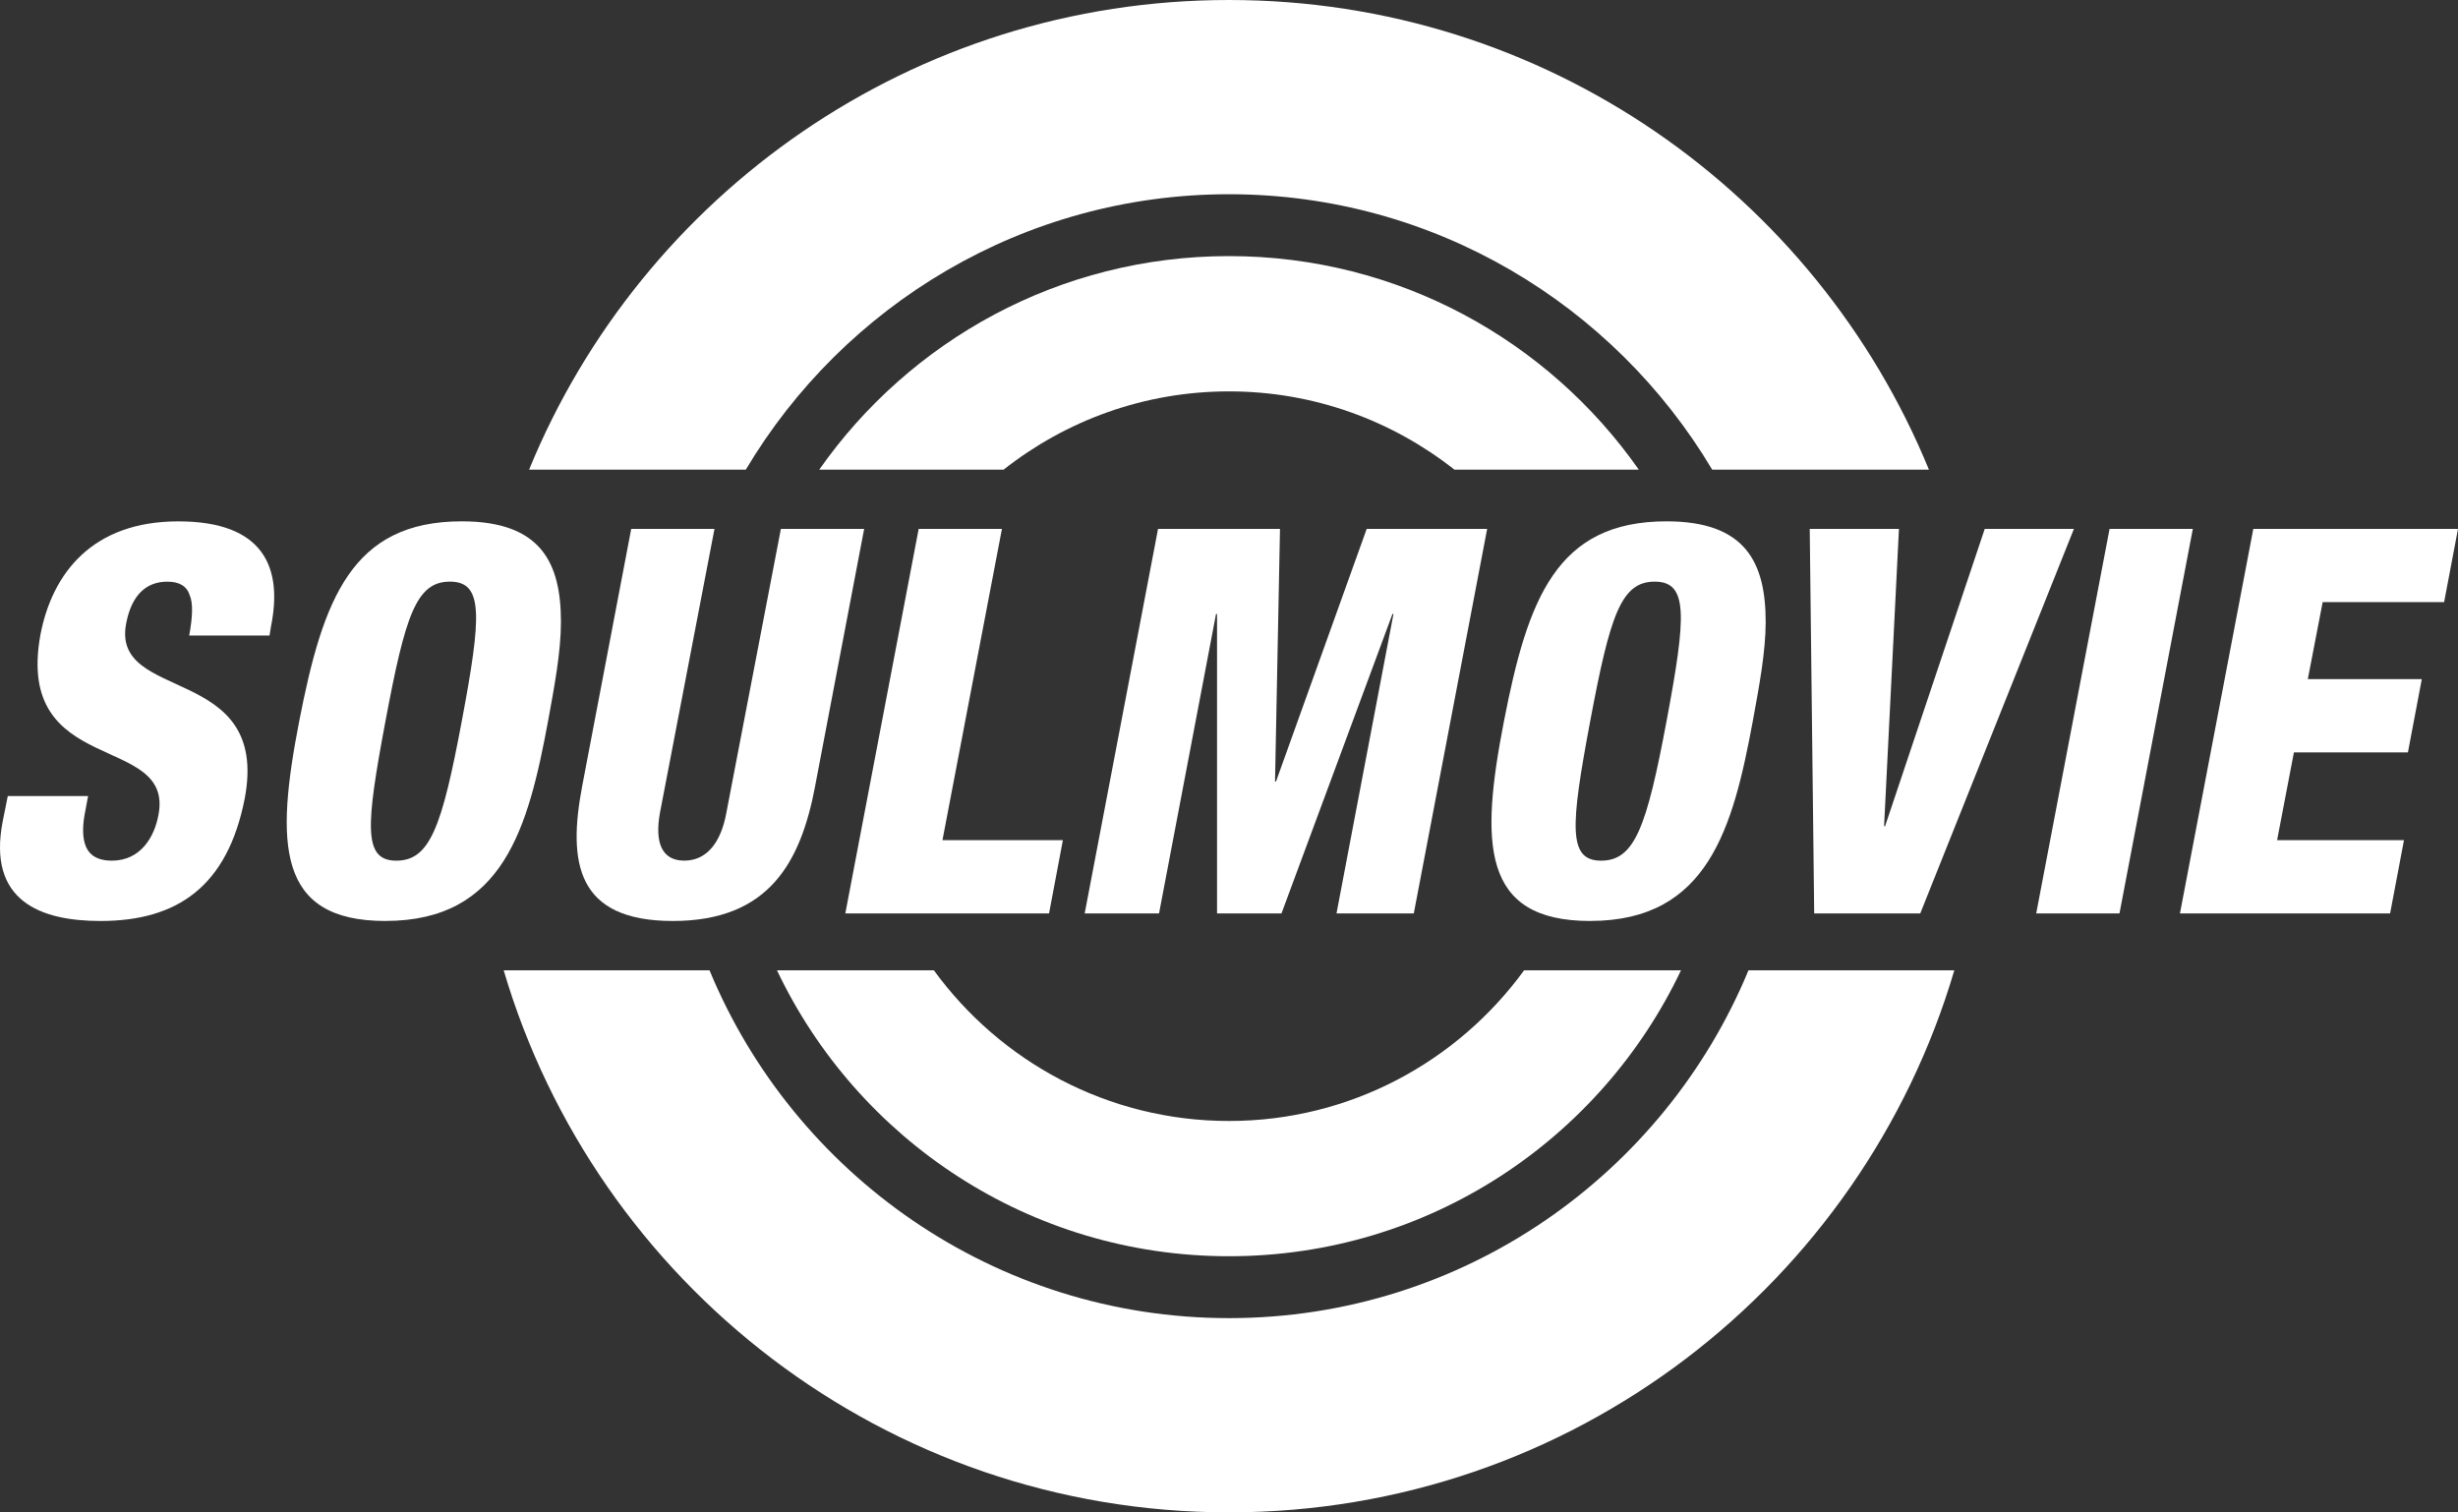
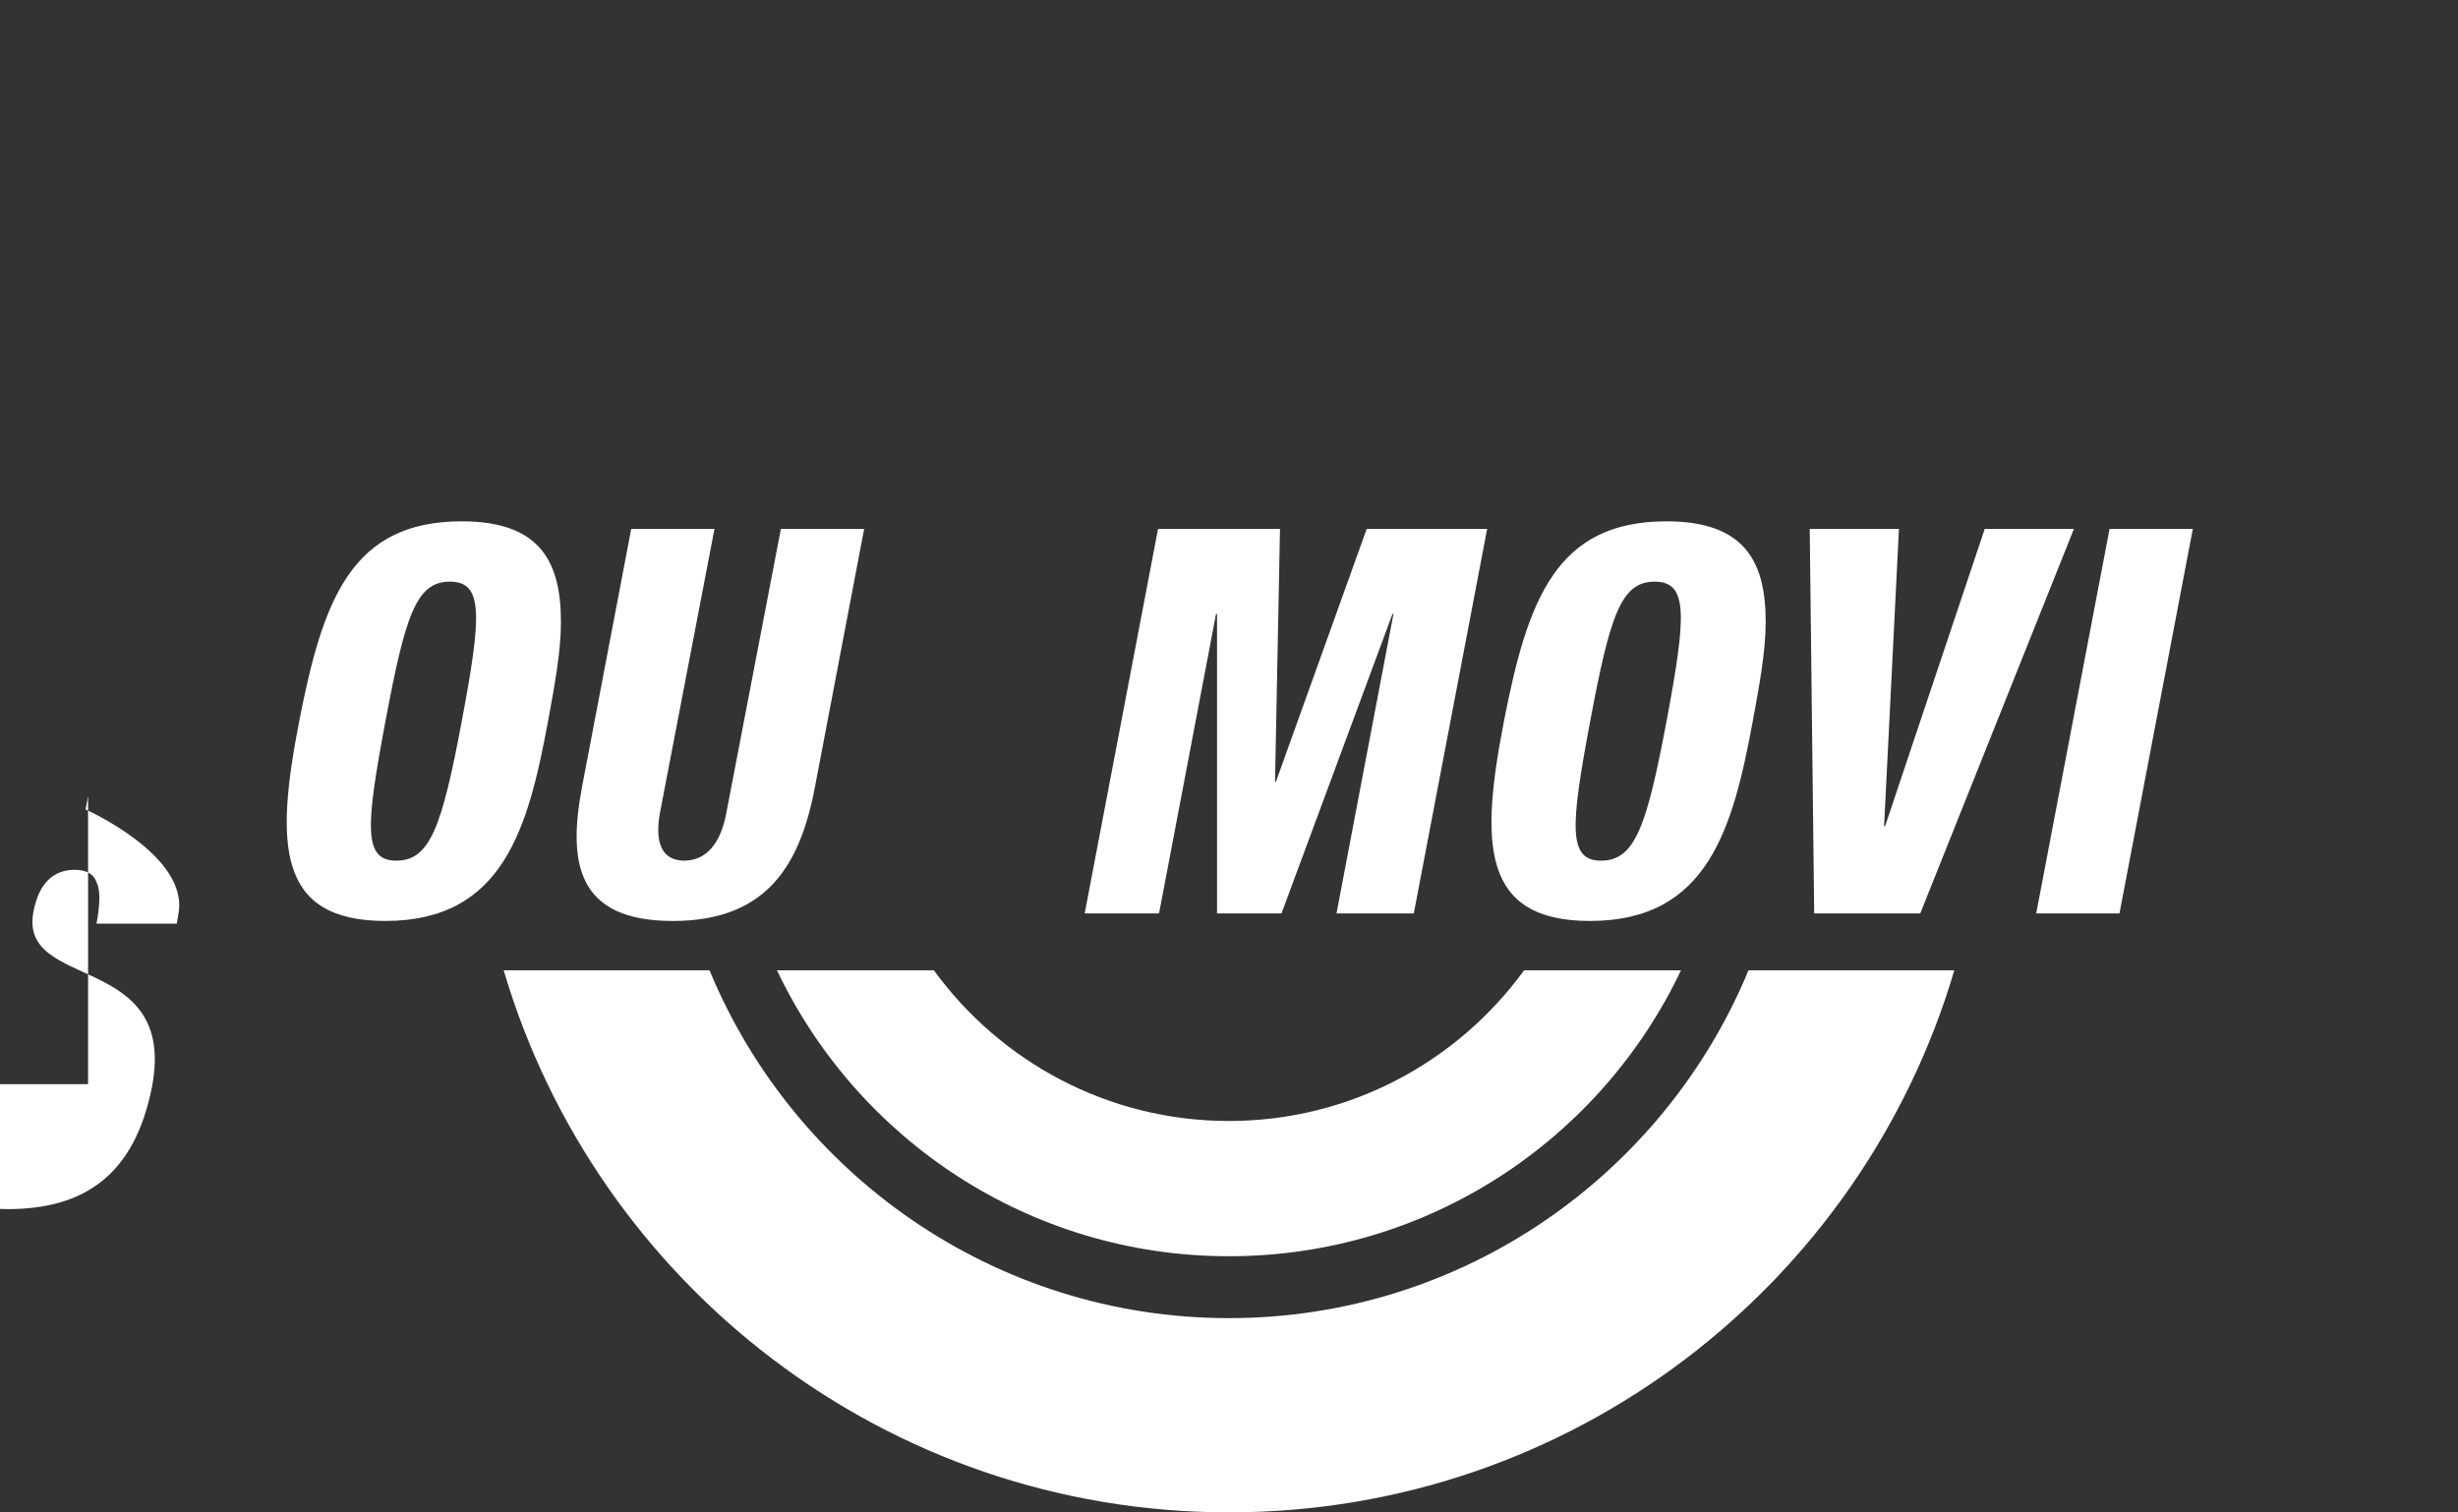
<svg xmlns="http://www.w3.org/2000/svg" id="Layer_1" data-name="Layer 1" viewBox="0 0 791.73 487.19">
  <rect x="0" y="0" width="791.73" height="487.19" fill="#333333" stroke="none" />
  <defs>
    <style>
      .cls-1 {
        fill: #fff;
      }
    </style>
  </defs>
  <g>
-     <path class="cls-1" d="M28.37,256.43l-.8,4.34c-.48,2.26-.8,4.51-.8,6.59,0,5.9,2.23,9.89,9.26,9.89,9.26,0,13.73-7.63,15.01-14.75,5.11-26.54-46.46-11.97-38-58.12,3.83-19.78,16.76-36.43,44.39-36.43s33.68,14.92,29.86,33.83l-.48,2.95h-25.87c1.12-6.07,1.28-10.41,.16-13.01-.96-2.95-3.35-4.34-7.19-4.34-6.87,0-11.5,4.34-13.25,13.36-5.11,25.85,46.46,12.84,38.16,56.56-5.59,28.28-21.71,39.38-46.46,39.38-19.32,0-36.56-6.42-31.45-32.27l1.6-7.98H28.37Z" />
+     <path class="cls-1" d="M28.37,256.43l-.8,4.34s33.68,14.92,29.86,33.83l-.48,2.95h-25.87c1.12-6.07,1.28-10.41,.16-13.01-.96-2.95-3.35-4.34-7.19-4.34-6.87,0-11.5,4.34-13.25,13.36-5.11,25.85,46.46,12.84,38.16,56.56-5.59,28.28-21.71,39.38-46.46,39.38-19.32,0-36.56-6.42-31.45-32.27l1.6-7.98H28.37Z" />
    <path class="cls-1" d="M127.66,277.25c10.86,0,14.69-10.93,21.08-44.94,6.39-34,7.03-44.94-3.83-44.94s-14.37,10.93-20.75,44.94c-6.39,34.01-7.19,44.94,3.51,44.94m-3.51,19.43c-35.12,0-35.44-24.98-27.78-64.37,7.66-39.38,16.92-64.37,52.37-64.37,25.54,0,31.93,13.36,31.93,32.44,0,9.54-2.08,20.64-4.15,31.92-6.39,34.35-14.37,64.37-52.37,64.37" />
    <path class="cls-1" d="M262.55,253.3c-4.63,24.29-14.69,43.38-45.82,43.38s-33.85-18.91-29.22-43.38l15.81-82.93h26.82l-17.56,91.43c-1.76,9.72,.64,15.44,7.82,15.44s11.81-5.72,13.57-15.44l17.56-91.43h26.82l-15.81,82.93Z" />
  </g>
-   <polygon class="cls-1" points="295.91 170.37 322.73 170.37 303.57 270.65 342.36 270.65 337.9 294.25 272.28 294.25 295.91 170.37" />
  <polygon class="cls-1" points="373.01 170.37 412.29 170.37 410.69 251.74 411.01 251.74 440.22 170.37 479.02 170.37 455.39 294.25 430.49 294.25 448.84 197.78 448.52 197.78 412.77 294.25 392.01 294.25 392.01 197.78 391.69 197.78 373.33 294.25 349.38 294.25 373.01 170.37" />
  <path class="cls-1" d="M515.72,277.25c10.86,0,14.69-10.93,21.08-44.94,6.38-34,7.03-44.94-3.83-44.94s-14.37,10.93-20.76,44.94c-6.39,34.01-7.18,44.94,3.51,44.94m-3.51,19.43c-35.12,0-35.44-24.98-27.78-64.37,7.66-39.38,16.92-64.37,52.37-64.37,25.54,0,31.93,13.36,31.93,32.44,0,9.54-2.08,20.64-4.15,31.92-6.39,34.35-14.37,64.37-52.37,64.37" />
  <polygon class="cls-1" points="582.92 170.37 611.66 170.37 606.87 266.14 607.19 266.14 639.29 170.37 668.02 170.37 618.52 294.25 584.36 294.25 582.92 170.37" />
  <polygon class="cls-1" points="679.5 170.37 706.32 170.37 682.69 294.25 655.87 294.25 679.5 170.37" />
-   <polygon class="cls-1" points="725.8 170.37 702.17 294.25 769.86 294.25 774.33 270.65 733.46 270.65 738.88 242.37 775.6 242.37 780.07 218.78 743.35 218.78 748.14 193.97 787.26 193.97 791.73 170.37 725.8 170.37" />
  <g>
-     <path class="cls-1" d="M323.27,151.29c20-15.77,45.21-25.21,72.6-25.21s52.59,9.44,72.6,25.21h59.39c-29.13-41.58-77.37-68.79-131.99-68.79s-102.85,27.21-131.99,68.79h59.39Z" />
    <path class="cls-1" d="M490.91,312.58c-21.38,29.38-56.01,48.53-95.05,48.53s-73.66-19.15-95.05-48.53h-50.54c25.85,54.45,81.31,92.1,145.59,92.1s119.74-37.65,145.59-92.1h-50.54Z" />
-     <path class="cls-1" d="M240.23,151.29c31.59-53.07,89.52-88.72,155.63-88.72s124.04,35.65,155.64,88.72h69.81C584.94,62.54,497.73,0,395.86,0S206.79,62.54,170.42,151.29h69.81Z" />
    <path class="cls-1" d="M563.19,312.58c-27.18,65.69-91.93,112.04-167.33,112.04s-140.14-46.35-167.32-112.04h-66.3c29.76,100.93,123.06,174.61,233.62,174.61s203.87-73.69,233.63-174.61h-66.3Z" />
  </g>
</svg>